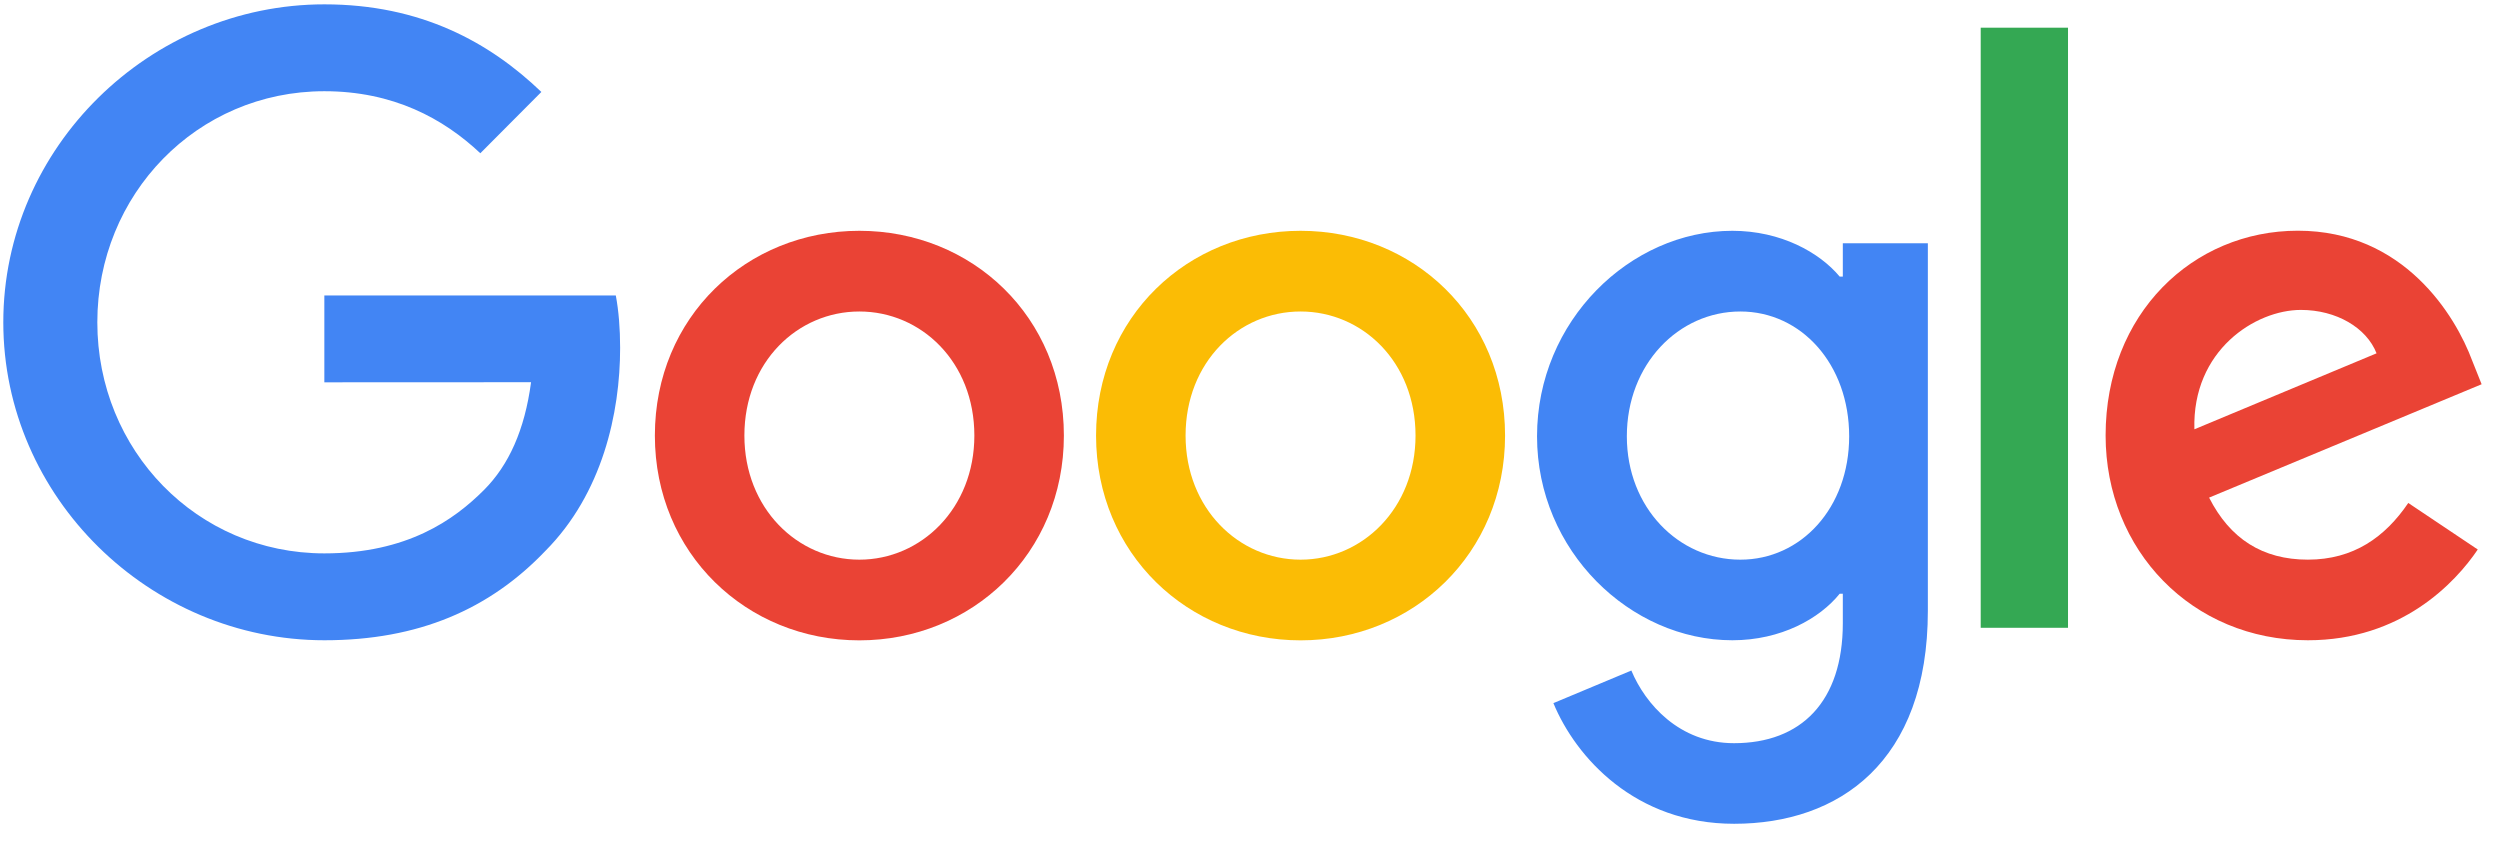
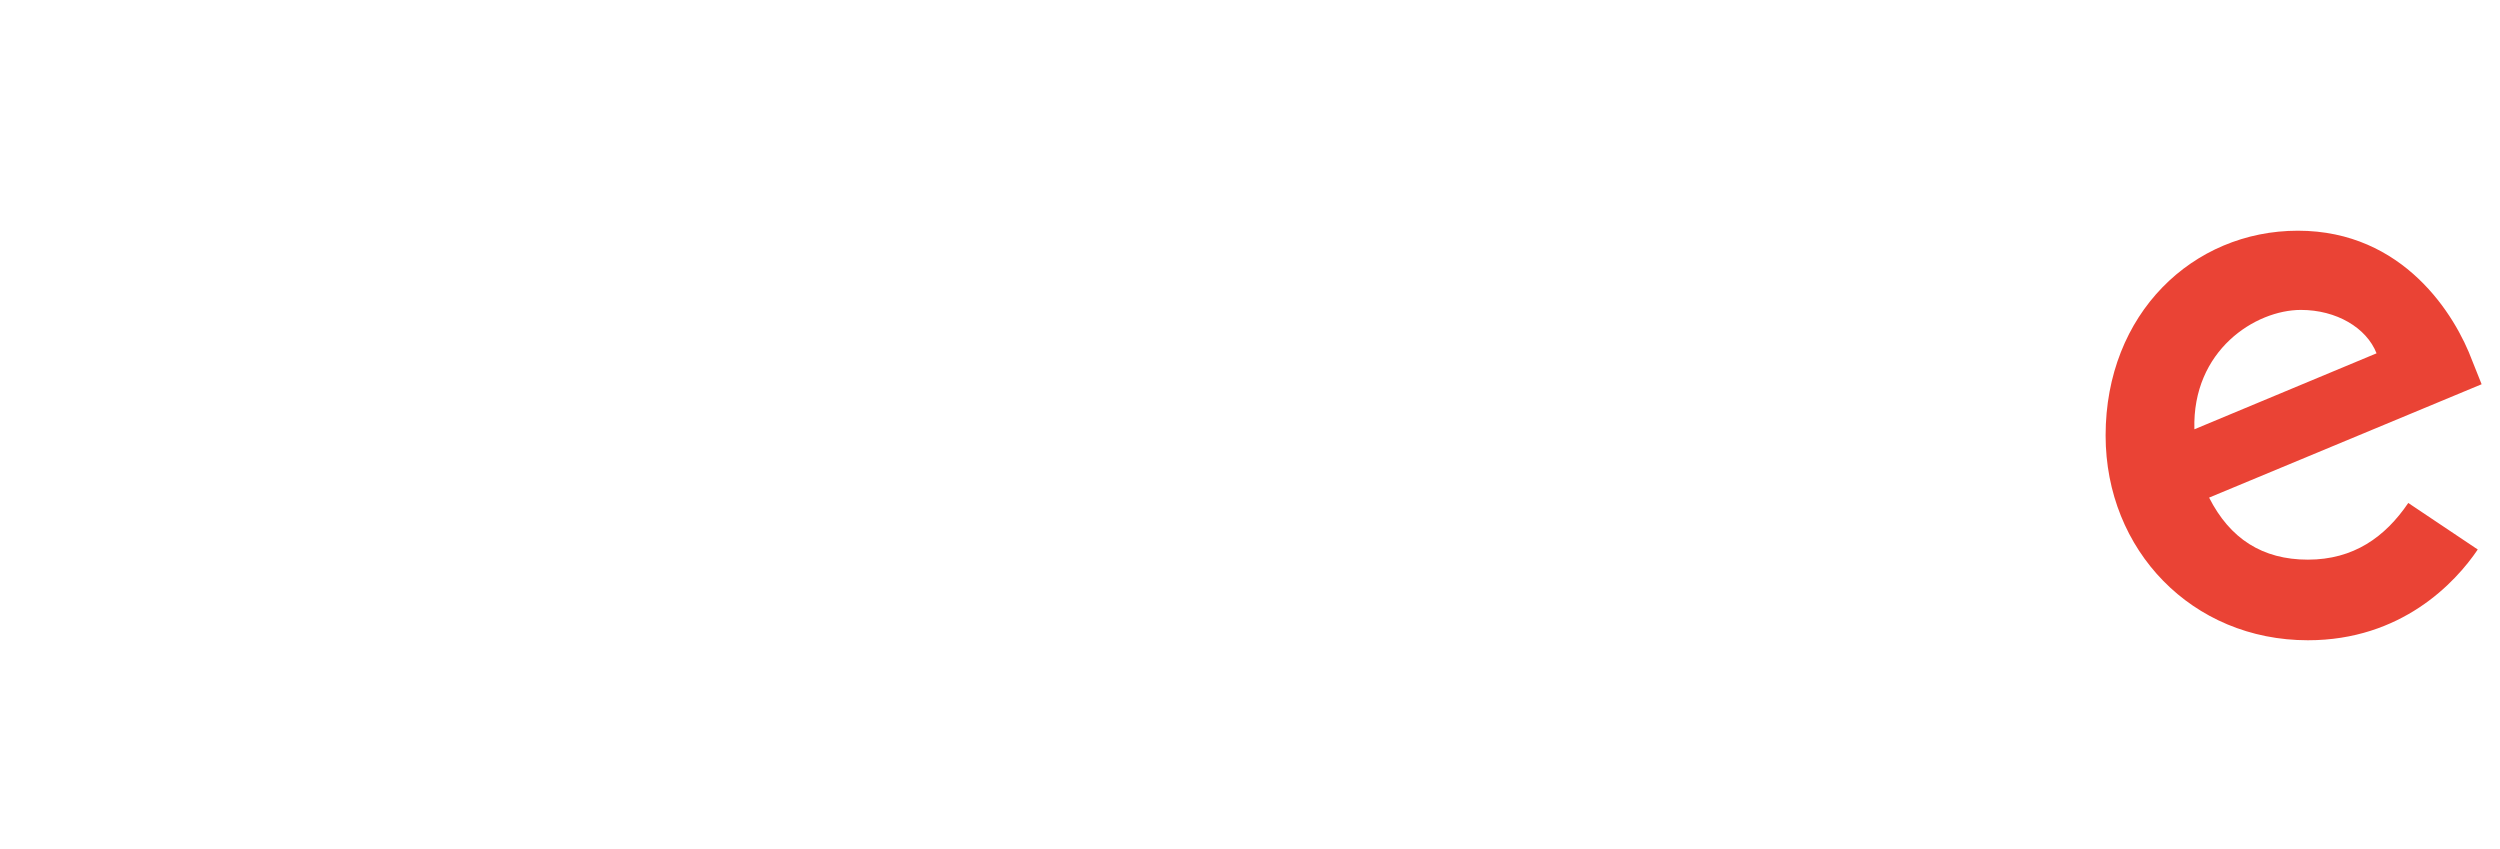
<svg xmlns="http://www.w3.org/2000/svg" width="156" height="53" viewBox="0 0 156 53" fill="none">
-   <path d="M66.386 27.18C66.386 34.537 60.657 39.958 53.625 39.958C46.594 39.958 40.864 34.537 40.864 27.18C40.864 19.771 46.594 14.402 53.625 14.402C60.657 14.402 66.386 19.771 66.386 27.18ZM60.8 27.18C60.8 22.583 57.479 19.437 53.625 19.437C49.771 19.437 46.45 22.583 46.45 27.18C46.45 31.731 49.771 34.923 53.625 34.923C57.479 34.923 60.8 31.725 60.8 27.18Z" fill="#EA4335" />
-   <path d="M93.916 27.18C93.916 34.537 88.186 39.958 81.155 39.958C74.123 39.958 68.394 34.537 68.394 27.18C68.394 19.777 74.123 14.402 81.155 14.402C88.186 14.402 93.916 19.771 93.916 27.18ZM88.329 27.18C88.329 22.583 85.009 19.437 81.155 19.437C77.3 19.437 73.98 22.583 73.98 27.18C73.98 31.731 77.3 34.923 81.155 34.923C85.009 34.923 88.329 31.725 88.329 27.18Z" fill="#FBBC05" />
-   <path d="M120.298 15.174V38.114C120.298 47.55 114.757 51.404 108.208 51.404C102.042 51.404 98.331 47.262 96.932 43.875L101.796 41.841C102.662 43.921 104.784 46.375 108.202 46.375C112.394 46.375 114.992 43.777 114.992 38.886V37.048H114.797C113.547 38.598 111.138 39.952 108.099 39.952C101.738 39.952 95.911 34.387 95.911 27.226C95.911 20.013 101.738 14.402 108.099 14.402C111.133 14.402 113.541 15.756 114.797 17.26H114.992V15.18H120.298V15.174ZM115.388 27.226C115.388 22.727 112.4 19.437 108.598 19.437C104.743 19.437 101.515 22.727 101.515 27.226C101.515 31.679 104.743 34.923 108.598 34.923C112.4 34.923 115.388 31.679 115.388 27.226Z" fill="#4285F4" />
-   <path d="M129.044 1.728V39.174H123.596V1.728H129.044Z" fill="#34A853" />
  <path d="M150.276 31.385L154.612 34.289C153.212 36.368 149.84 39.952 144.013 39.952C136.787 39.952 131.39 34.341 131.39 27.174C131.39 19.576 136.832 14.396 143.388 14.396C149.989 14.396 153.218 19.673 154.273 22.525L154.853 23.977L137.848 31.051C139.15 33.615 141.174 34.922 144.013 34.922C146.858 34.922 148.831 33.517 150.276 31.385ZM136.93 26.788L148.297 22.047C147.672 20.451 145.791 19.339 143.577 19.339C140.738 19.339 136.787 21.857 136.93 26.788Z" fill="#EA4335" />
-   <path d="M20.239 23.856V18.435H38.426C38.604 19.38 38.696 20.497 38.696 21.707C38.696 25.774 37.589 30.804 34.021 34.387C30.552 38.016 26.118 39.952 20.245 39.952C9.36 39.952 0.206 31.046 0.206 20.111C0.206 9.177 9.36 0.271 20.245 0.271C26.267 0.271 30.557 2.644 33.781 5.738L29.972 9.563C27.661 7.386 24.529 5.692 20.239 5.692C12.29 5.692 6.073 12.127 6.073 20.111C6.073 28.096 12.29 34.531 20.239 34.531C25.395 34.531 28.332 32.451 30.213 30.562C31.739 29.029 32.742 26.84 33.138 23.85L20.239 23.856Z" fill="#4285F4" />
</svg>